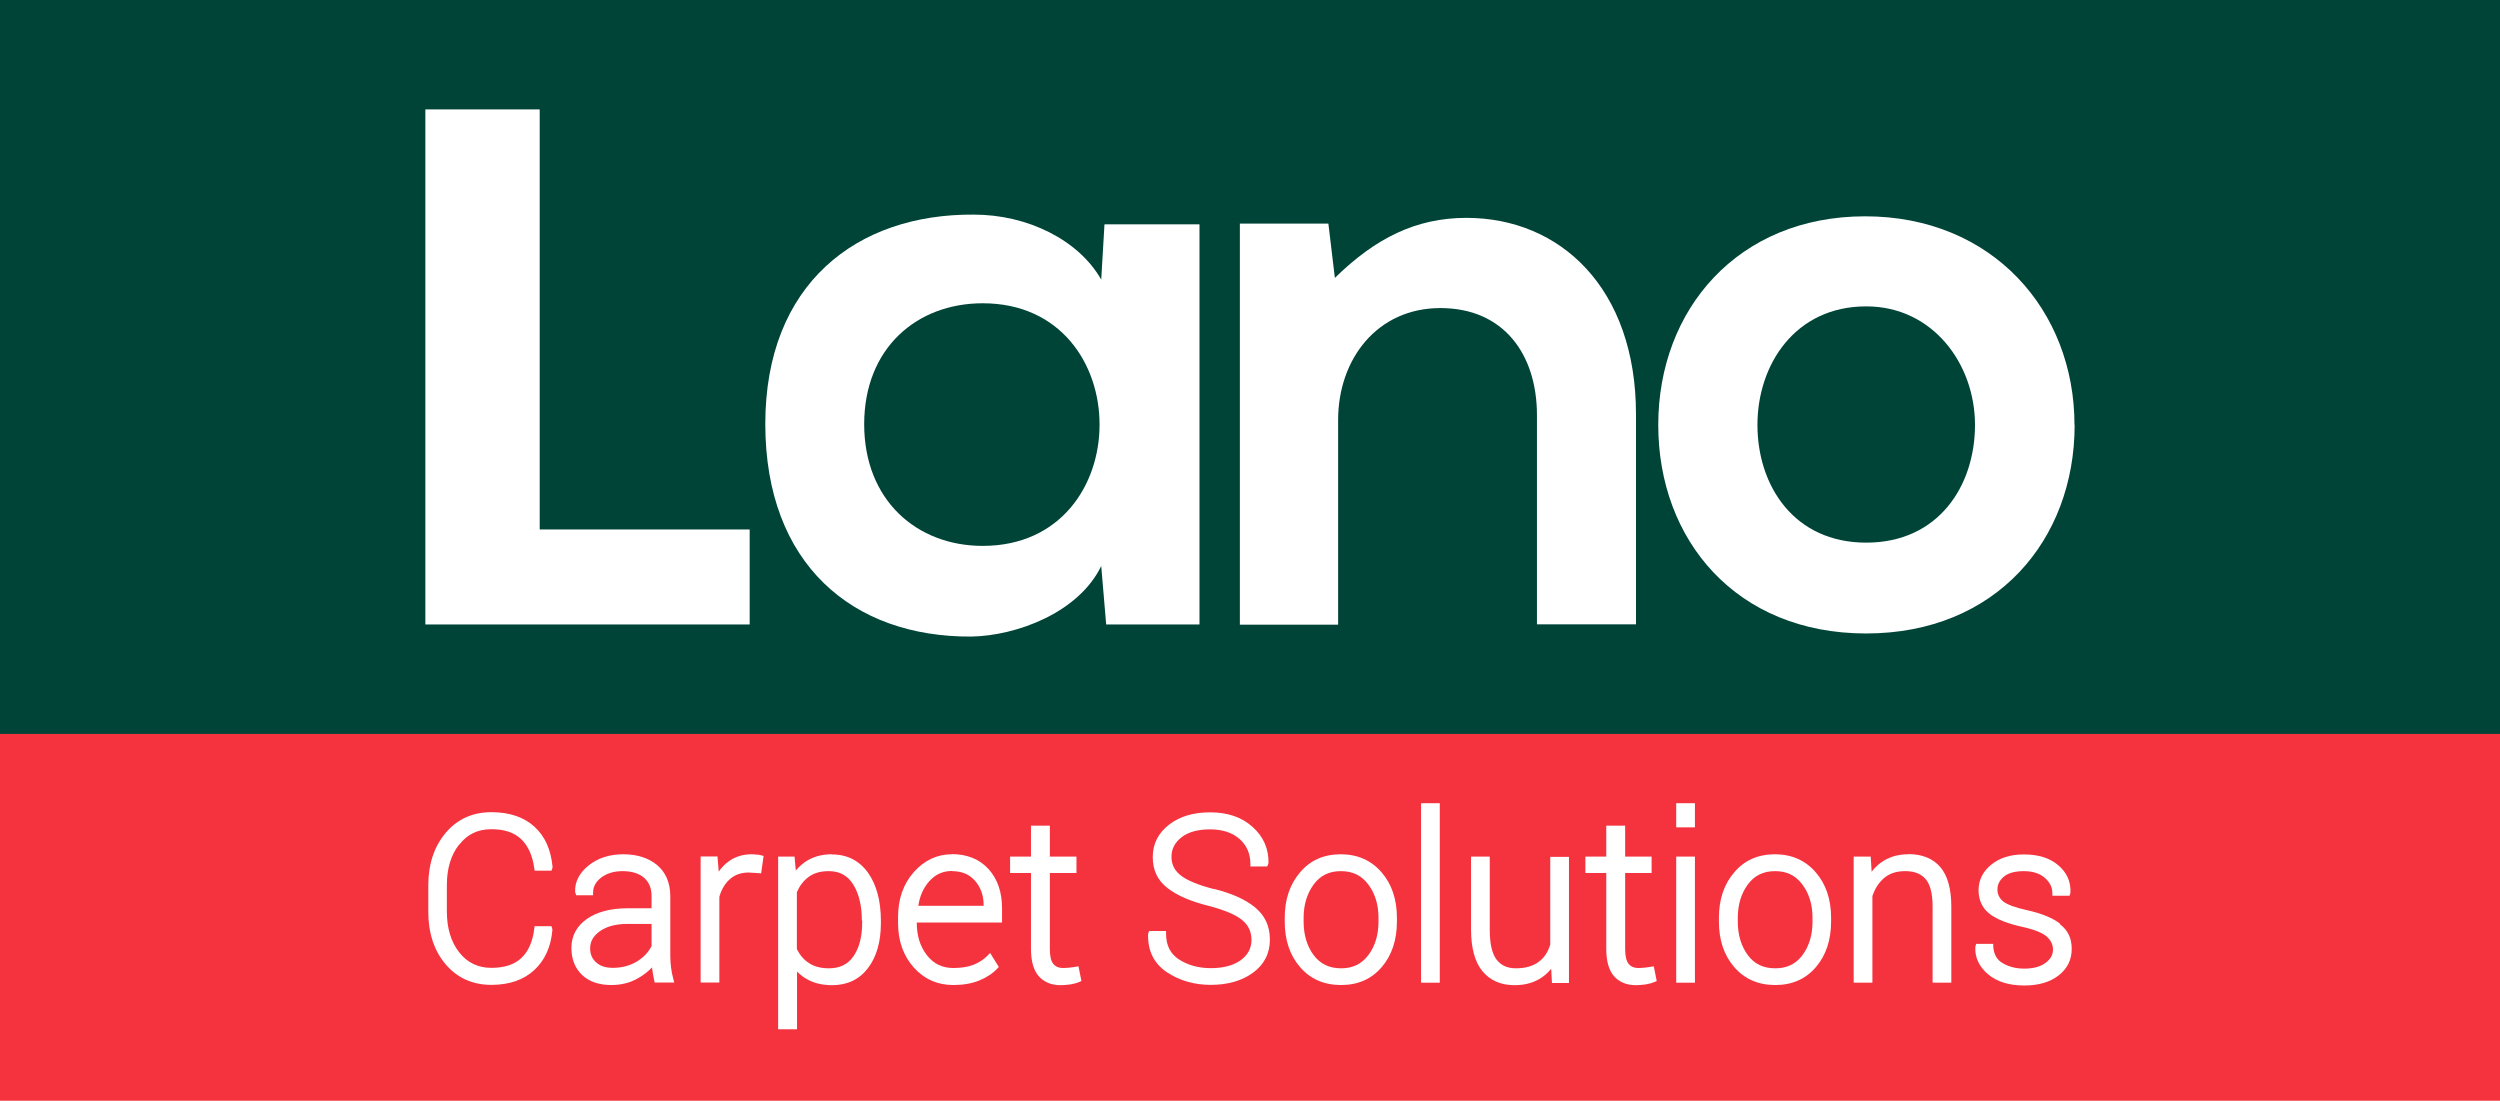
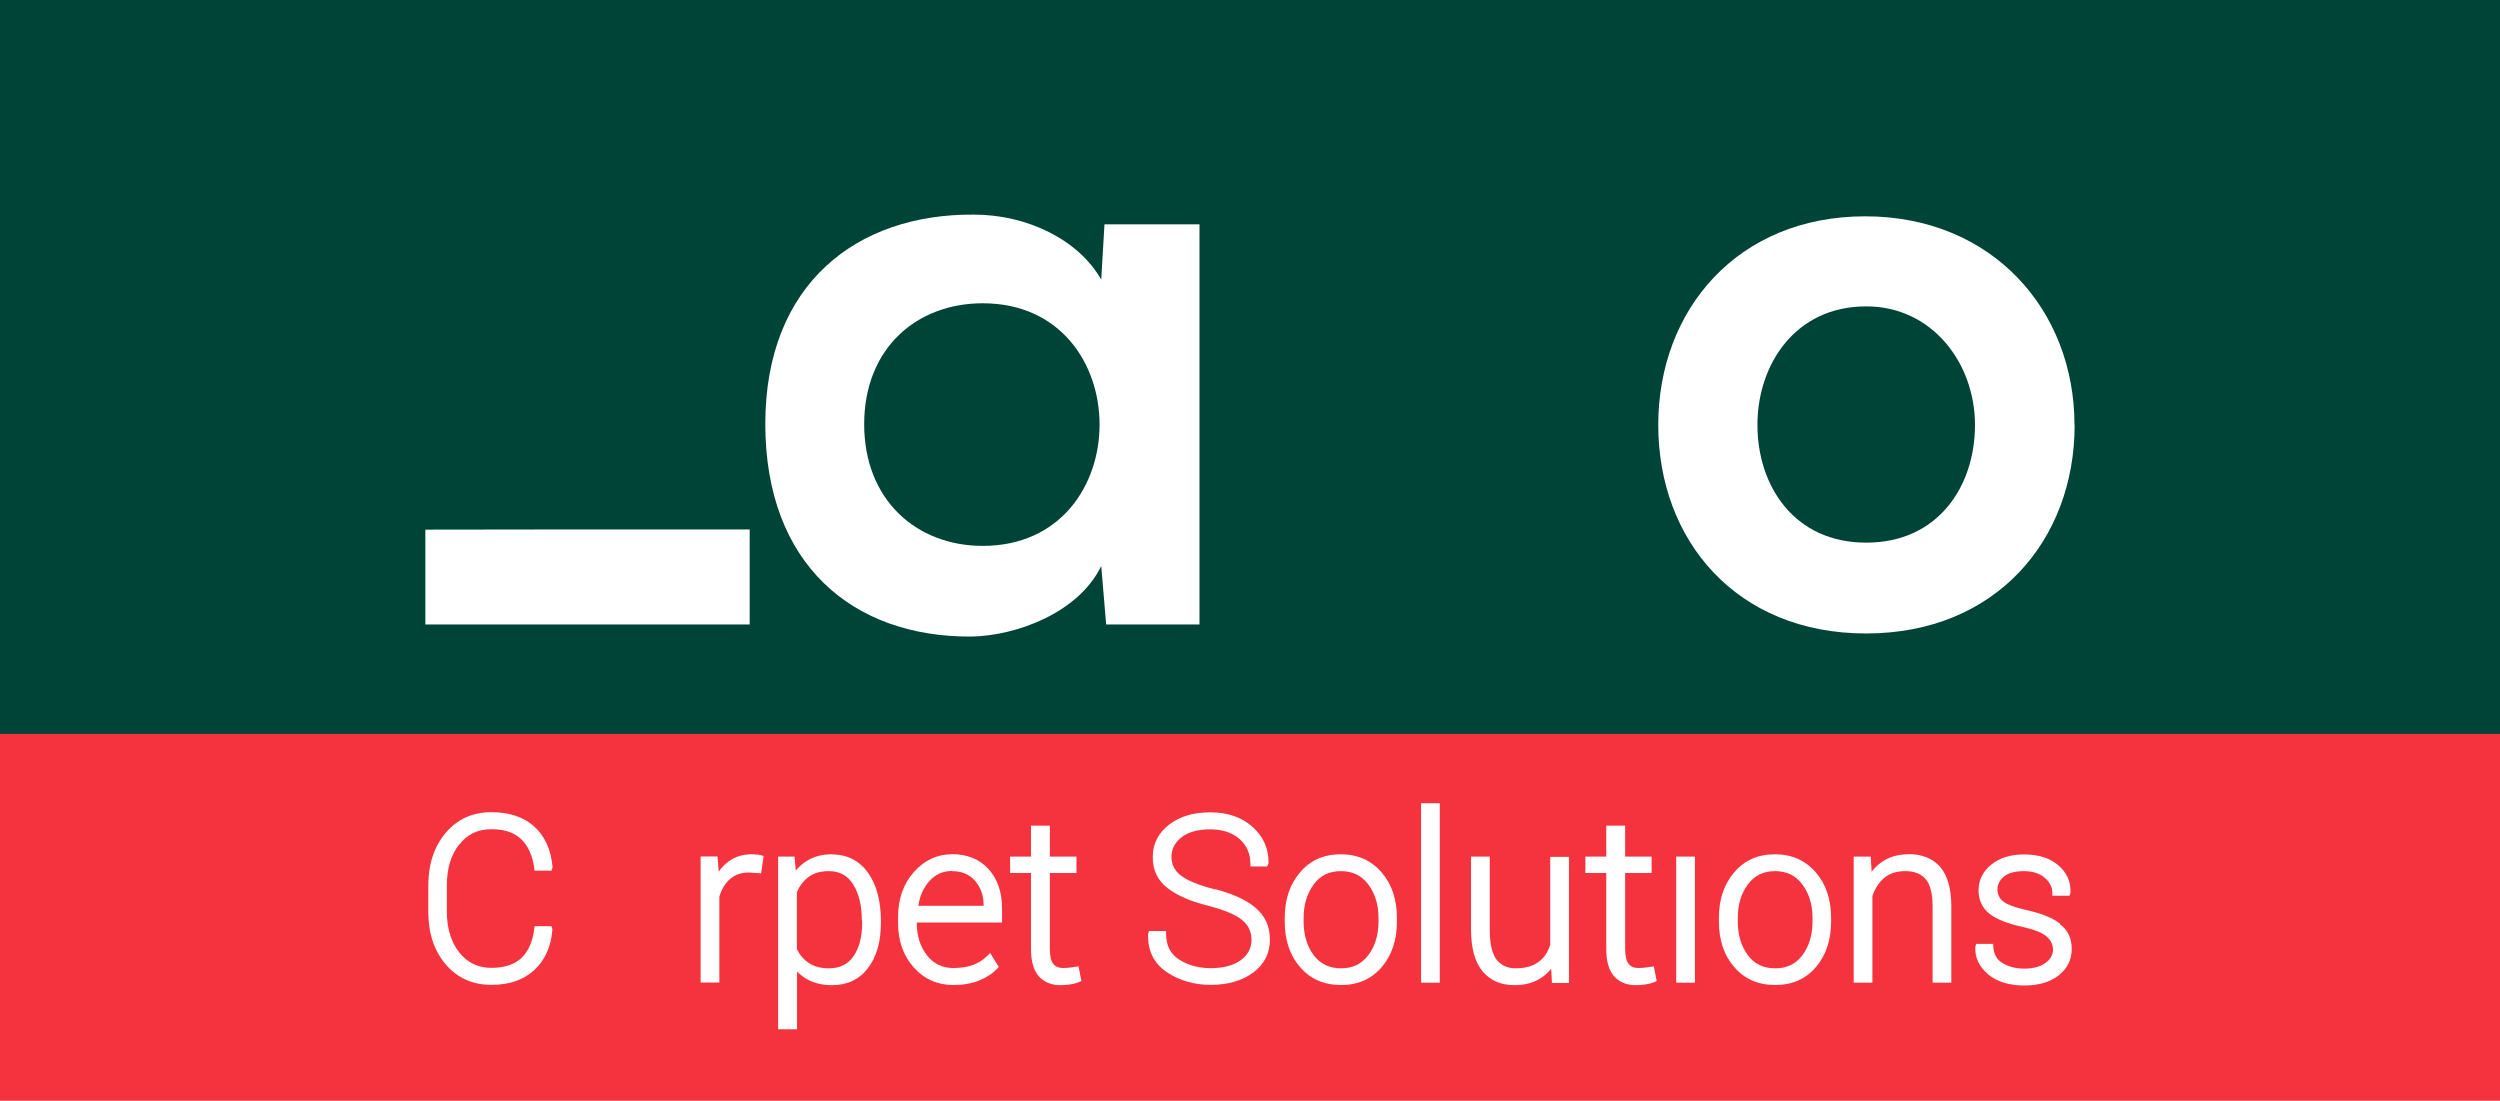
<svg xmlns="http://www.w3.org/2000/svg" viewBox="0 0 161.57 71.14">
  <path d="m0 0h161.57v71.14h-161.57z" fill="#f5333f" />
  <path d="m0 0h161.57v47.43h-161.57z" fill="#004438" />
  <g fill="#fff">
-     <path d="m34.88 34.22h13.57v6.14h-20.96v-33.29h7.39v27.16z" />
+     <path d="m34.88 34.22h13.57v6.14h-20.96v-33.29v27.16z" />
    <path d="m29.68 54.59c.52-.67 1.2-1 2.07-1s1.48.22 1.93.64c.45.43.74 1.07.85 1.89l.02.15h1.09l.07-.2v-.04c-.1-1.11-.49-1.99-1.18-2.61-.68-.62-1.62-.93-2.77-.93-1.22 0-2.21.45-2.96 1.34-.74.88-1.12 2.02-1.12 3.39v1.71c0 1.38.38 2.52 1.12 3.39.75.88 1.74 1.33 2.96 1.33 1.15 0 2.08-.32 2.76-.95.69-.63 1.09-1.51 1.18-2.6v-.04s-.06-.2-.06-.2h-1.09l-.02.15c-.1.85-.39 1.49-.84 1.91s-1.1.63-1.94.63-1.55-.33-2.07-1c-.53-.67-.8-1.56-.8-2.64v-1.72c0-1.07.27-1.95.8-2.62z" />
-     <path d="m43.37 62.55c-.03-.25-.05-.51-.05-.78v-3.84c0-.87-.29-1.55-.85-2.02-.55-.46-1.29-.7-2.19-.7s-1.66.25-2.25.73c-.6.49-.89 1.07-.86 1.71l.07.21h1.09s0-.17 0-.17c0-.38.17-.7.52-.97.36-.28.83-.42 1.39-.42.6 0 1.06.15 1.39.43.32.29.48.67.48 1.18v.79h-1.55c-1.08 0-1.97.23-2.62.68-.67.47-1.01 1.1-1.01 1.88 0 .72.23 1.31.69 1.75.45.43 1.09.65 1.89.65.63 0 1.2-.14 1.71-.43.35-.2.66-.43.92-.71 0 .05 0 .1.02.14.02.19.06.42.12.7l.03.14h1.27l-.06-.22c-.07-.25-.12-.49-.15-.74zm-1.26-2.83v1.42c-.2.4-.52.74-.95 1-.45.27-.97.41-1.55.41-.47 0-.83-.12-1.09-.36-.26-.23-.38-.53-.38-.91 0-.44.21-.8.63-1.1.44-.31 1.04-.47 1.78-.47h1.56z" />
    <path d="m48.93 55.24c-.11-.02-.23-.03-.35-.03-.56 0-1.05.15-1.46.44-.26.18-.48.41-.67.68l-.08-.98h-1.09v8.15h1.21v-5.54c.14-.49.37-.87.69-1.15s.72-.42 1.21-.42l.8.05.16-1.12-.14-.04c-.07-.02-.17-.04-.28-.06z" />
    <path d="m53.76 55.21c-.59 0-1.1.13-1.54.38-.3.17-.56.4-.79.67l-.08-.9h-1.06v11.16h1.22v-3.73c.22.22.47.41.75.55.43.22.94.33 1.52.33.98 0 1.76-.37 2.32-1.11.55-.72.83-1.7.83-2.9v-.15c0-1.28-.28-2.32-.82-3.09-.56-.79-1.35-1.2-2.34-1.2zm1.96 4.28v.15c0 .9-.19 1.62-.56 2.16-.36.52-.88.78-1.58.78-.52 0-.96-.11-1.3-.34-.34-.22-.59-.52-.78-.9v-3.68c.17-.4.42-.73.75-.98s.77-.38 1.31-.38c.7 0 1.22.28 1.58.86.37.59.56 1.38.56 2.33z" />
    <path d="m61.52 55.21c-.96 0-1.79.39-2.47 1.16-.67.76-1.01 1.74-1.01 2.89v.4c0 1.14.34 2.11 1.01 2.86.68.76 1.54 1.14 2.56 1.14.64 0 1.2-.1 1.67-.29s.87-.45 1.18-.78l.09-.1-.56-.9-.16.16c-.25.26-.56.46-.91.6-.36.14-.8.21-1.31.21-.71 0-1.27-.27-1.7-.82-.44-.56-.66-1.26-.66-2.09v-.03h5.51v-.91c0-1.05-.29-1.9-.87-2.54s-1.38-.97-2.39-.97zm0 1.09c.64 0 1.12.2 1.49.62s.56.95.56 1.58v.04h-4.22c.09-.62.32-1.15.7-1.58.4-.45.88-.67 1.48-.67z" />
    <path d="m69.52 62.48c-.17.03-.32.05-.44.06-.13.01-.26.02-.39.02-.26 0-.46-.08-.61-.26-.16-.18-.23-.51-.23-.97v-4.91h1.72v-1.06h-1.72v-2h-1.22v2h-1.35v1.06h1.35v4.91c0 .79.17 1.38.5 1.76.34.38.81.58 1.41.58.21 0 .43-.02.65-.05.22-.04.41-.09.57-.16l.13-.06-.19-.95-.17.03z" />
    <path d="m78.5 57.47c-1.04-.26-1.78-.57-2.2-.9-.4-.32-.59-.71-.59-1.19 0-.51.21-.92.64-1.26.44-.35 1.07-.52 1.86-.52s1.44.21 1.91.63c.46.42.69.95.69 1.6v.17h1.08l.05-.1.04-.12c.02-.92-.32-1.7-1.02-2.33-.69-.63-1.61-.95-2.74-.95s-1.97.27-2.66.79c-.7.54-1.06 1.24-1.06 2.1s.32 1.51.95 2c.61.48 1.51.87 2.68 1.16 1.03.27 1.76.58 2.17.93.39.33.58.74.58 1.27s-.23.97-.7 1.31c-.48.34-1.12.51-1.92.51s-1.48-.19-2.06-.56c-.56-.36-.84-.91-.84-1.67v-.17h-1.1l-.04.12-.02.09c-.03 1.07.38 1.89 1.21 2.45.81.54 1.76.82 2.84.82s2.01-.26 2.72-.78c.73-.53 1.1-1.25 1.1-2.14s-.32-1.55-.95-2.08c-.61-.51-1.5-.91-2.65-1.2z" />
    <path d="m86.65 55.21c-1.09 0-1.98.39-2.63 1.17-.66.77-.99 1.75-.99 2.94v.24c0 1.19.33 2.18.99 2.94.66.77 1.55 1.16 2.65 1.16s1.97-.39 2.63-1.16c.65-.76.98-1.75.98-2.94v-.24c0-1.19-.33-2.18-.99-2.94-.66-.77-1.55-1.17-2.64-1.17zm.02 7.37c-.76 0-1.34-.28-1.77-.85-.43-.58-.65-1.31-.65-2.17v-.24c0-.85.22-1.57.65-2.16.43-.58 1-.86 1.76-.86s1.33.28 1.77.86c.44.59.66 1.31.66 2.16v.24c0 .86-.22 1.59-.66 2.17-.43.57-1 .85-1.75.85z" />
    <path d="m91.84 51.91h1.21v11.6h-1.21z" />
    <path d="m100.18 61.07c-.14.47-.39.84-.75 1.1-.36.27-.85.41-1.46.41-.54 0-.95-.18-1.24-.55-.3-.38-.45-1.03-.45-1.95v-4.72h-1.21v4.7c0 1.21.25 2.12.74 2.71.5.6 1.19.9 2.07.9.61 0 1.14-.13 1.59-.39.3-.17.56-.4.78-.67l.05.92h1.1v-8.15h-1.21v5.71z" />
    <path d="m106.7 62.48c-.17.03-.31.05-.44.06s-.26.02-.39.02c-.26 0-.46-.08-.61-.26s-.23-.51-.23-.97v-4.91h1.71v-1.06h-1.71v-2h-1.22v2h-1.35v1.06h1.35v4.91c0 .79.17 1.38.5 1.76.34.38.81.58 1.41.58.21 0 .43-.02.65-.05.23-.04.41-.09.57-.16l.13-.06-.19-.95-.17.03z" />
    <path d="m108.33 55.36h1.21v8.15h-1.21z" />
-     <path d="m108.33 51.91h1.21v1.56h-1.21z" />
    <path d="m114.71 55.21c-1.09 0-1.98.39-2.63 1.17-.66.76-.99 1.75-.99 2.94v.24c0 1.19.33 2.18.99 2.94.66.77 1.55 1.16 2.65 1.16s1.97-.39 2.63-1.16c.65-.76.98-1.75.98-2.94v-.24c0-1.19-.33-2.18-.99-2.94-.66-.77-1.55-1.17-2.64-1.17zm.02 7.37c-.77 0-1.35-.28-1.77-.85-.43-.58-.65-1.31-.65-2.17v-.24c0-.85.22-1.58.65-2.16s1-.86 1.76-.86 1.33.28 1.76.86c.44.58.66 1.31.66 2.16v.24c0 .86-.22 1.59-.65 2.17-.43.57-1 .85-1.75.85z" />
    <path d="m123.34 55.21c-.61 0-1.15.14-1.6.42-.3.18-.56.42-.78.71l-.06-.98h-1.1v8.15h1.21v-5.6c.16-.48.42-.88.76-1.17.36-.3.8-.44 1.37-.44s.99.16 1.3.5c.3.34.46.94.46 1.78v4.93h1.21v-4.93c0-1.13-.24-1.99-.71-2.54s-1.17-.84-2.06-.84z" />
    <path d="m133.14 59.7c-.48-.38-1.21-.67-2.15-.88-.78-.17-1.3-.37-1.55-.58-.23-.2-.35-.45-.35-.76s.13-.58.41-.82.72-.36 1.3-.36 1.02.15 1.35.43c.33.29.49.61.49.99v.17h1.11l.04-.12.02-.09c.03-.71-.24-1.3-.8-1.77-.54-.46-1.28-.69-2.21-.69-.86 0-1.57.22-2.11.66s-.82 1-.82 1.65.25 1.18.74 1.55c.47.35 1.16.62 2.13.83.75.17 1.27.38 1.55.63.26.24.39.51.39.83 0 .33-.15.61-.47.85-.33.25-.79.38-1.38.38-.54 0-1.02-.12-1.41-.36-.38-.22-.57-.58-.6-1.08v-.16h-1.1l-.04.12-.02.09c-.03.68.25 1.27.83 1.76.57.48 1.36.72 2.34.72.9 0 1.64-.21 2.2-.64.57-.44.86-1.01.86-1.72s-.25-1.21-.76-1.6z" />
    <path d="m71.38 14.5h6.14v25.86h-6.03l-.32-3.78c-1.47 3.04-5.51 4.51-8.39 4.56-7.66.05-13.32-4.67-13.32-13.74s5.93-13.59 13.48-13.53c3.46 0 6.77 1.63 8.23 4.2zm-15.53 12.91c0 4.93 3.41 7.87 7.66 7.87 10.07 0 10.07-15.68 0-15.68-4.25 0-7.66 2.89-7.66 7.82z" />
-     <path d="m99.33 40.36v-13.53c0-3.93-2.15-6.92-6.24-6.92s-6.61 3.3-6.61 7.24v13.22h-6.35v-25.92h5.72l.42 3.51c2.62-2.57 5.25-3.88 8.5-3.88 6.08 0 10.96 4.56 10.96 12.69v13.58h-6.4z" />
    <path d="m134.08 27.46c0 7.45-5.09 13.48-13.48 13.48s-13.43-6.03-13.43-13.48 5.14-13.48 13.37-13.48 13.53 6.08 13.53 13.48zm-20.5 0c0 3.93 2.36 7.61 7.03 7.61s7.03-3.67 7.03-7.61-2.73-7.66-7.03-7.66c-4.61 0-7.03 3.78-7.03 7.66z" />
  </g>
</svg>